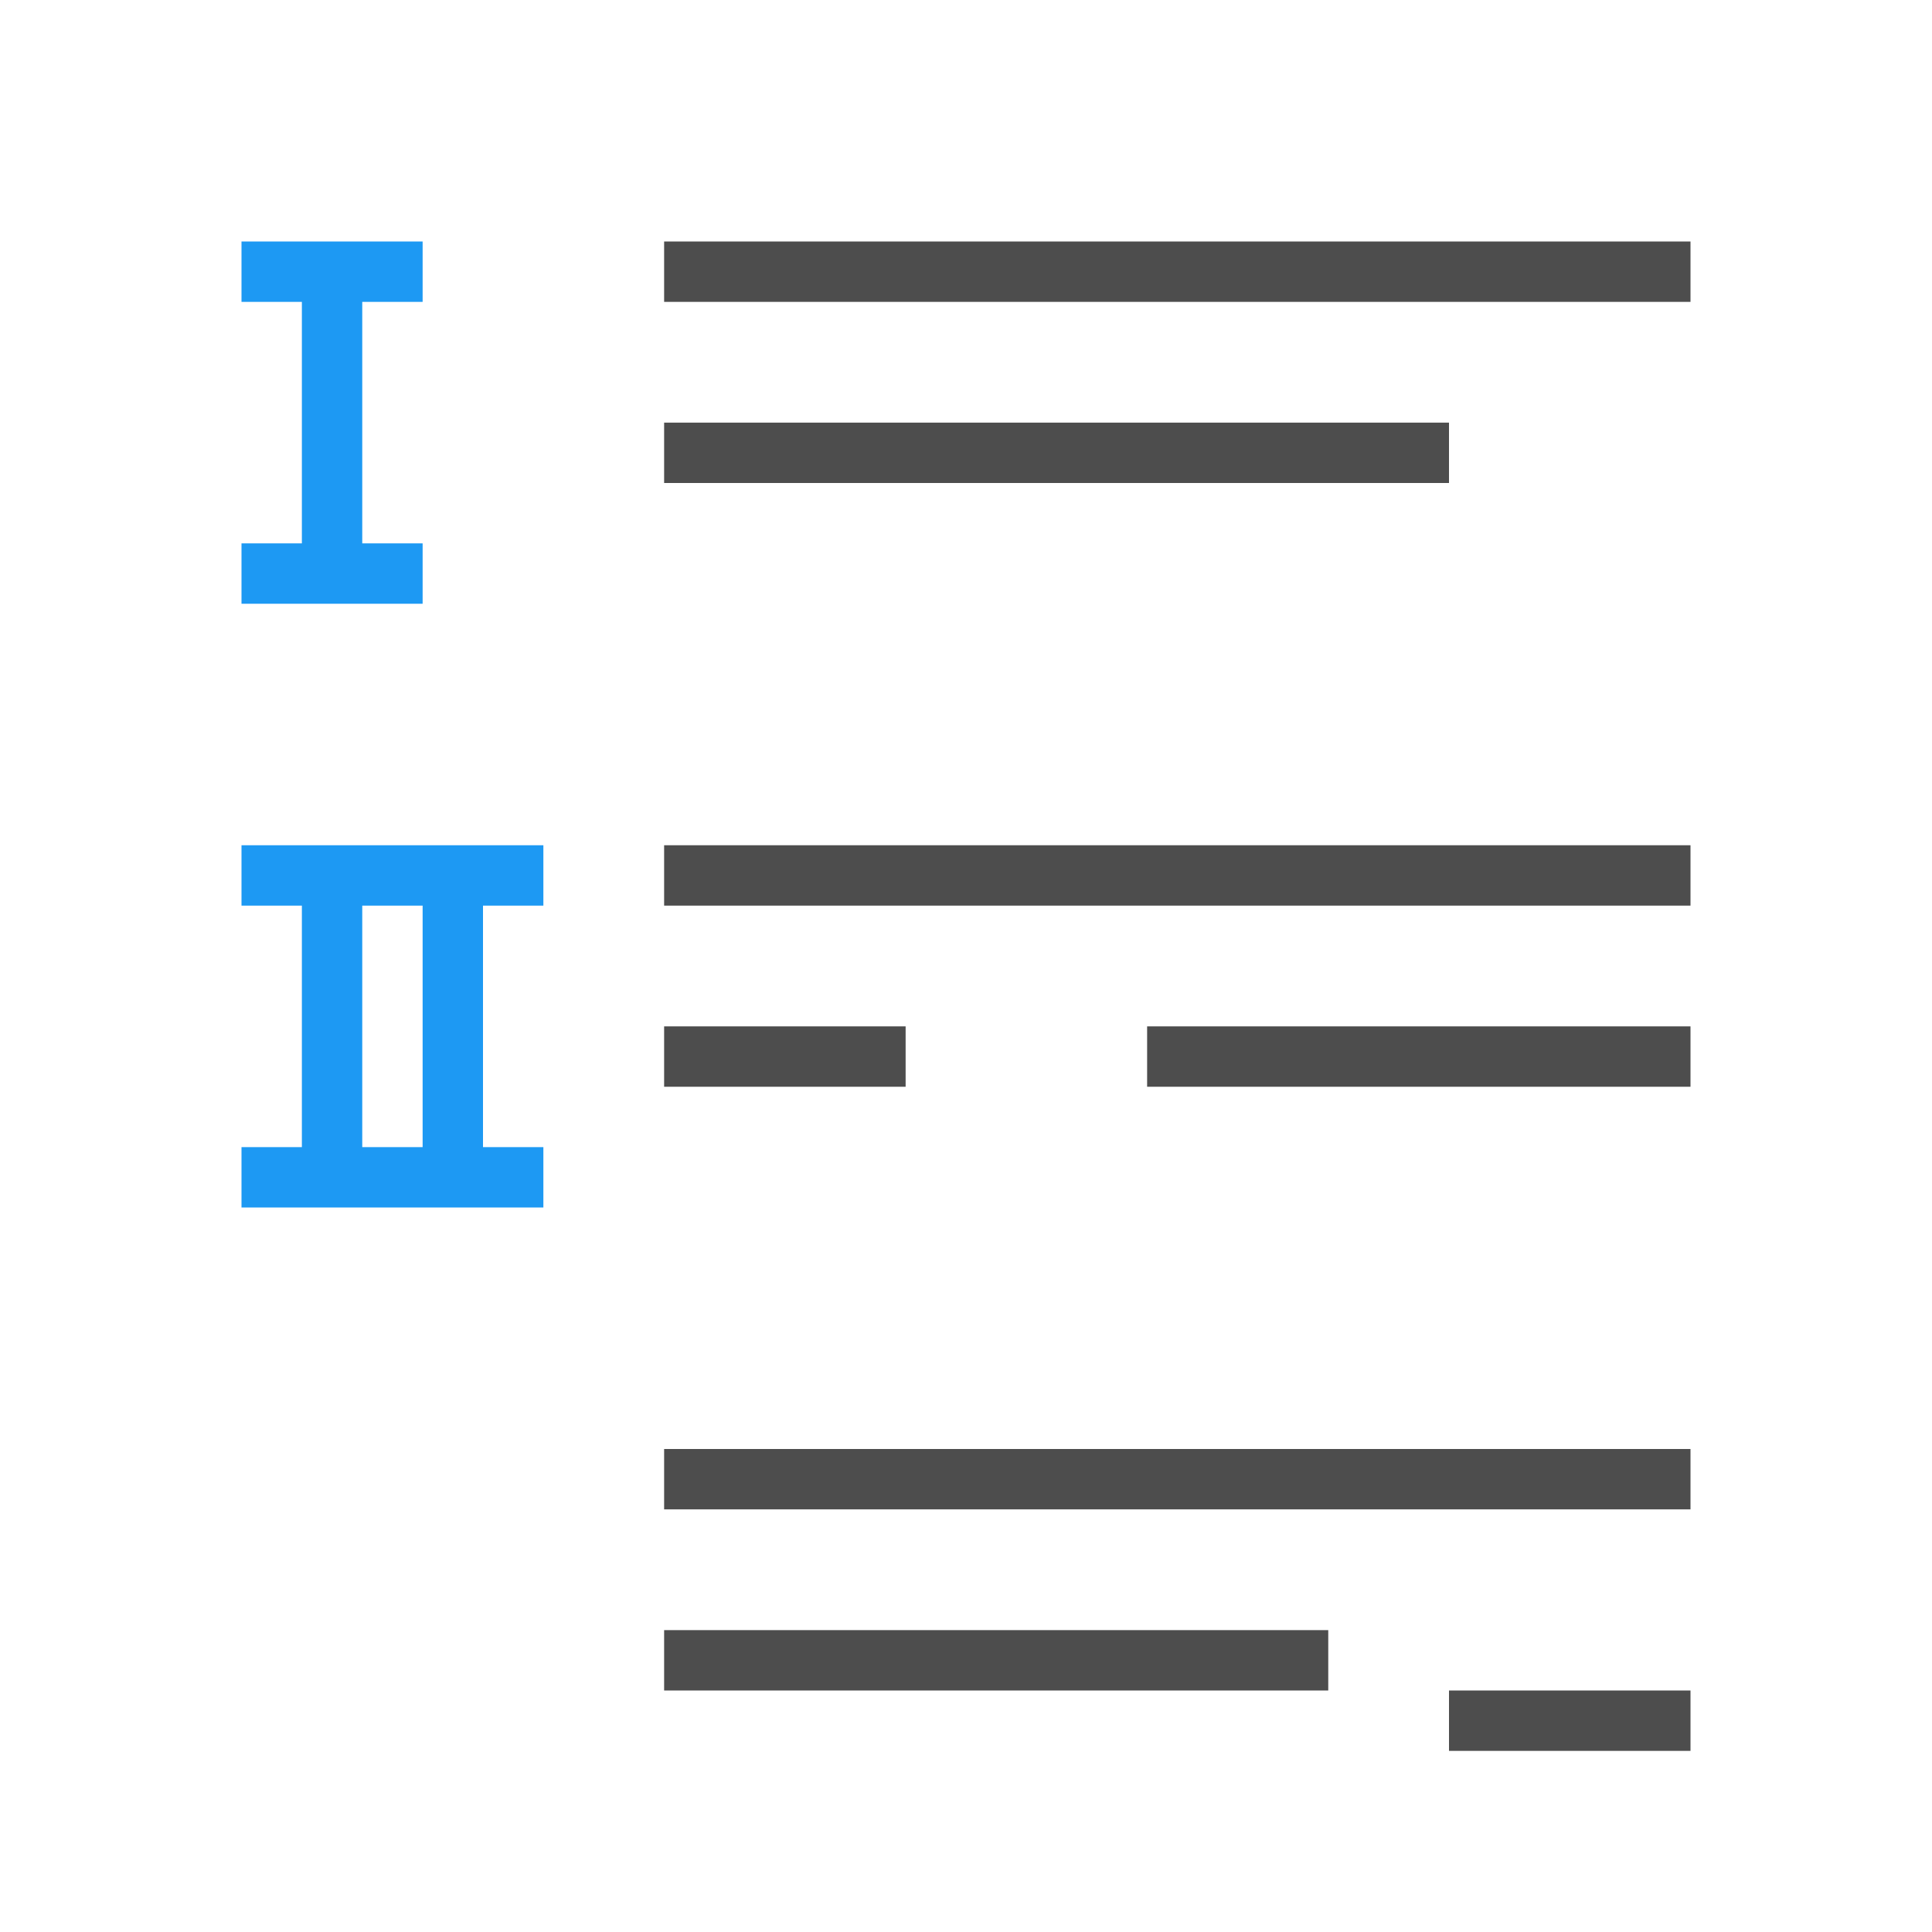
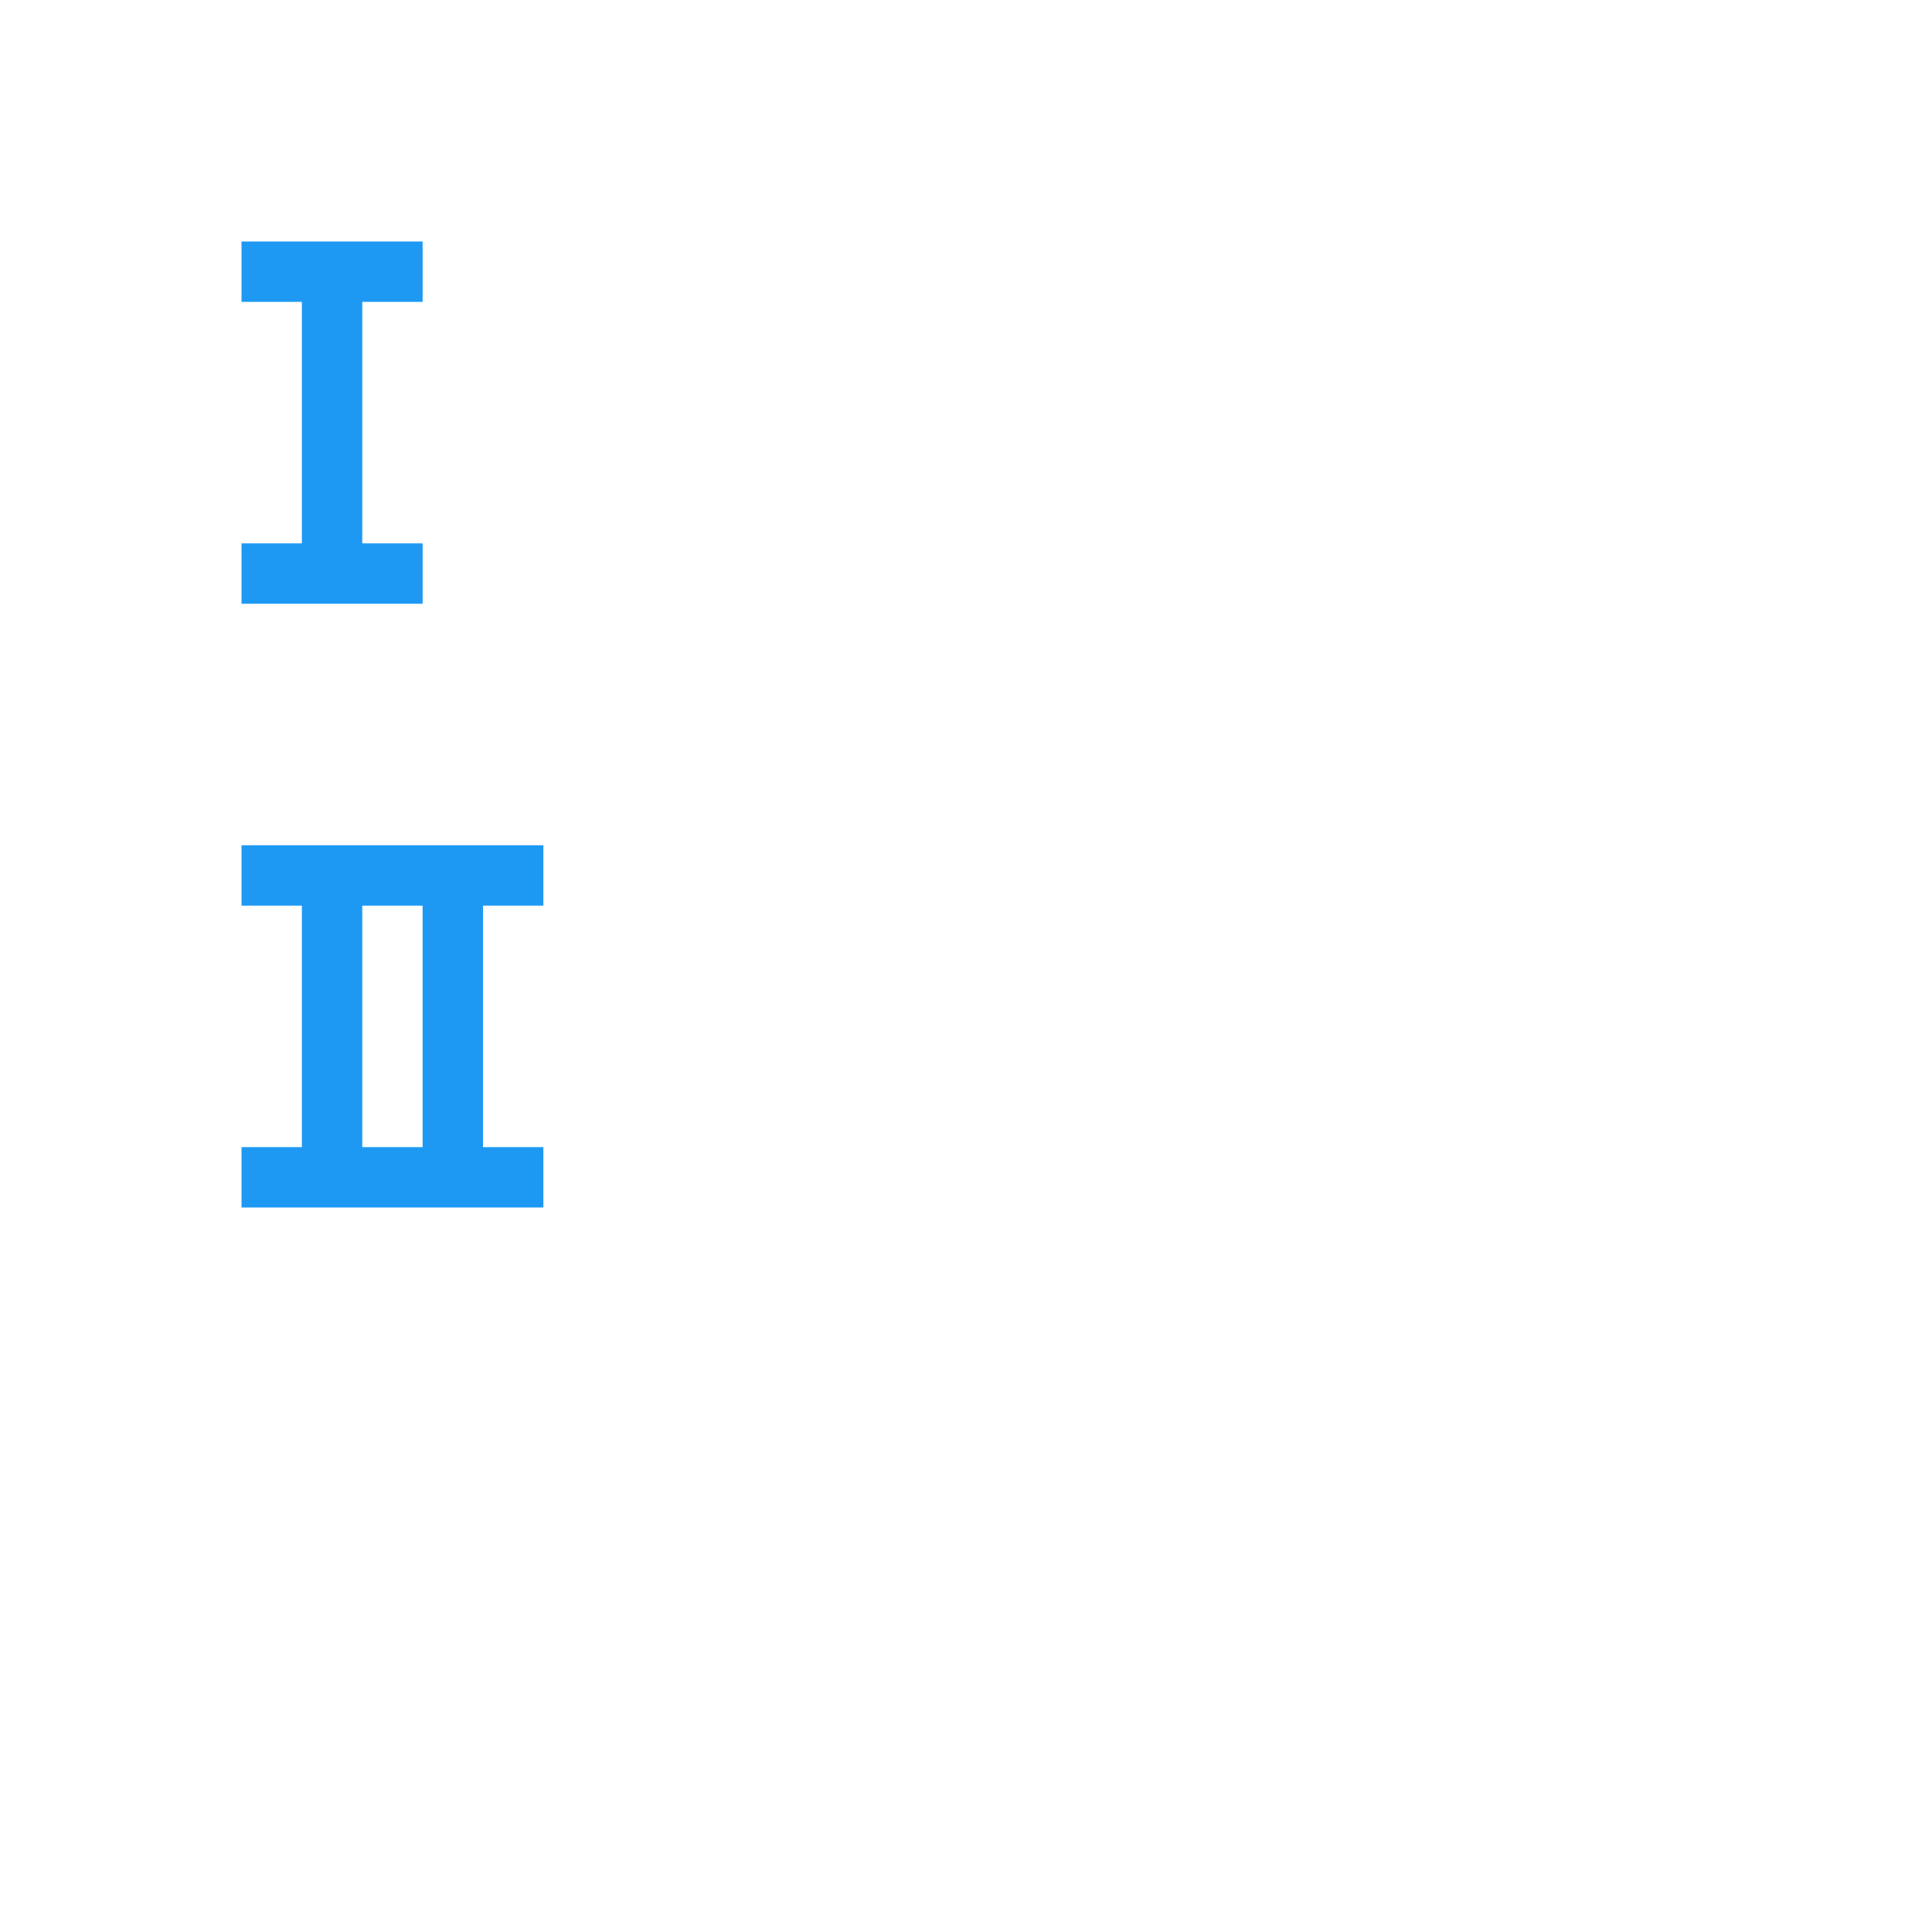
<svg xmlns="http://www.w3.org/2000/svg" viewBox="0 0 32 32">
-   <path style="fill:#4d4d4d" d="M 11 4 L 11 5 L 28 5 L 28 4 L 11 4 z M 11 7 L 11 8 L 24 8 L 24 7 L 11 7 z M 11 14 L 11 15 L 28 15 L 28 14 L 11 14 z M 11 17 L 11 18 L 15 18 L 15 17 L 11 17 z M 19 17 L 19 18 L 28 18 L 28 17 L 19 17 z M 11 24 L 11 25 L 28 25 L 28 24 L 11 24 z M 11 27 L 11 28 L 22 28 L 22 27 L 11 27 z M 24 28 L 24 29 L 28 29 L 28 28 L 24 28 z " />
  <path style="fill:#1d99f3" d="M 4 4 L 4 5 L 5 5 L 5 9 L 4 9 L 4 10 L 7 10 L 7 9 L 6 9 L 6 5 L 7 5 L 7 4 L 6 4 L 5 4 L 4 4 z M 4 14 L 4 15 L 5 15 L 5 19 L 4 19 L 4 20 L 9 20 L 9 19 L 8 19 L 8 15 L 9 15 L 9 14 L 6 14 L 5 14 L 4 14 z M 6 15 L 7 15 L 7 19 L 6 19 L 6 15 z " />
</svg>